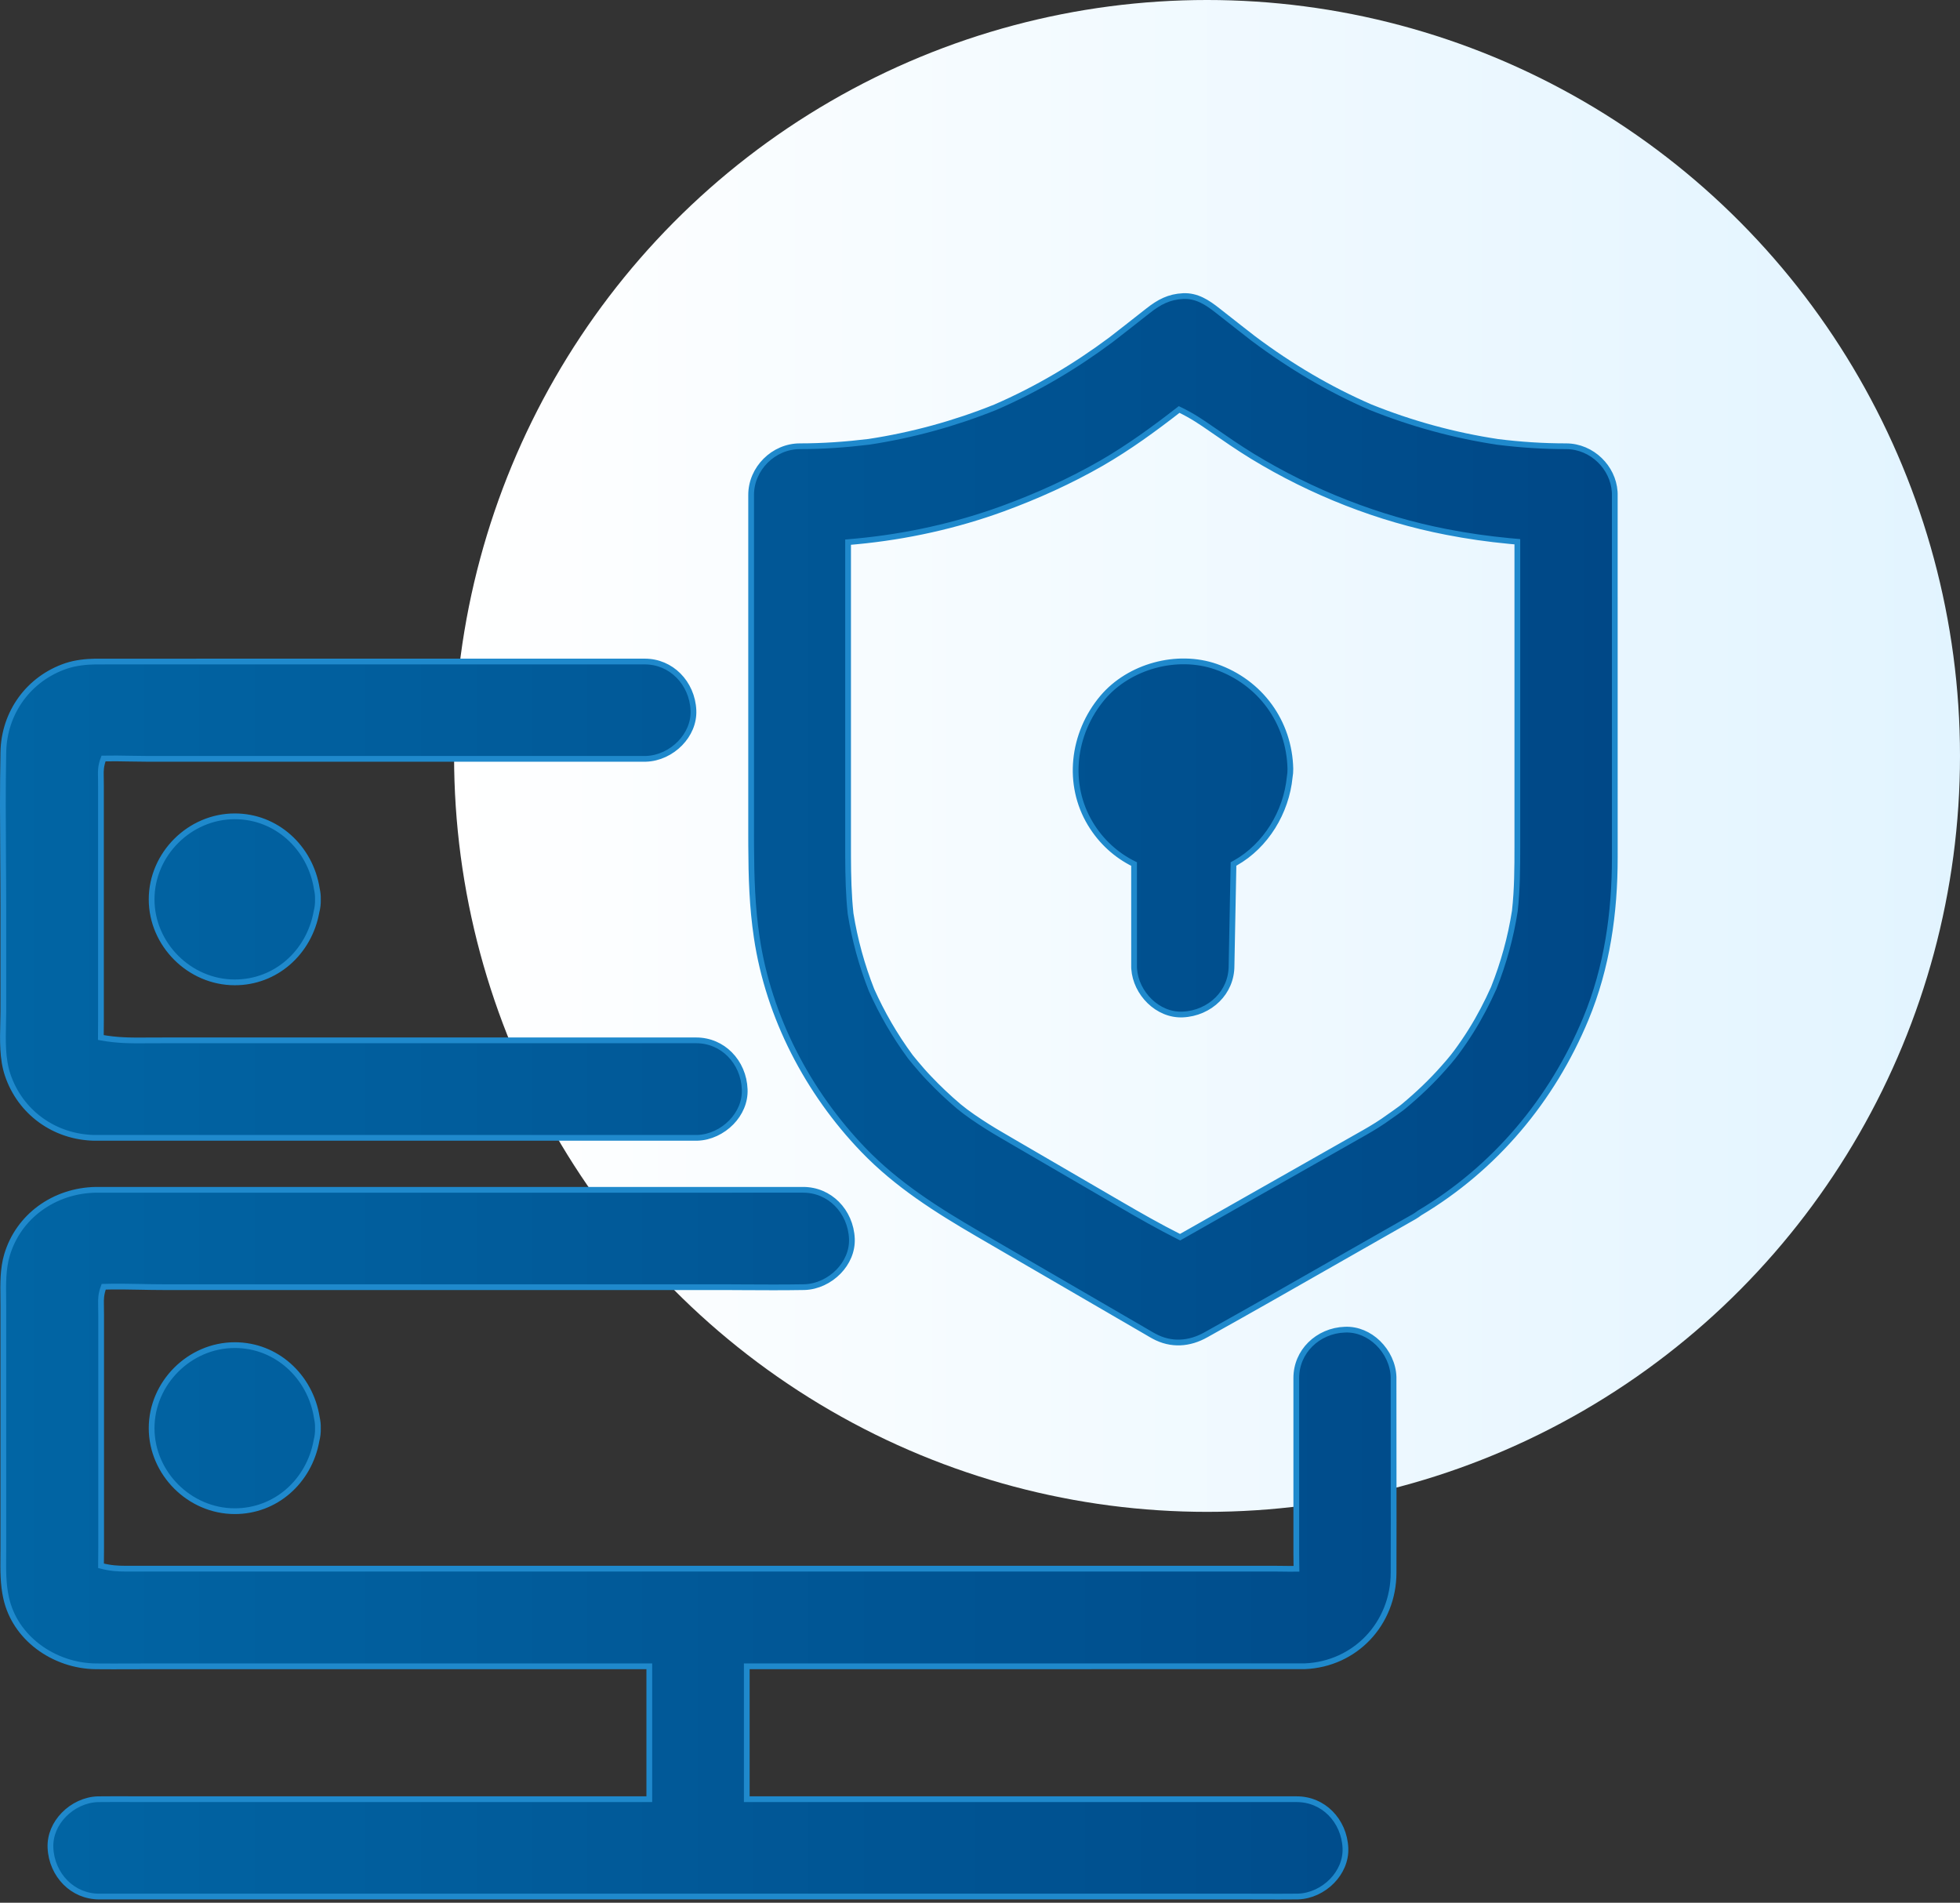
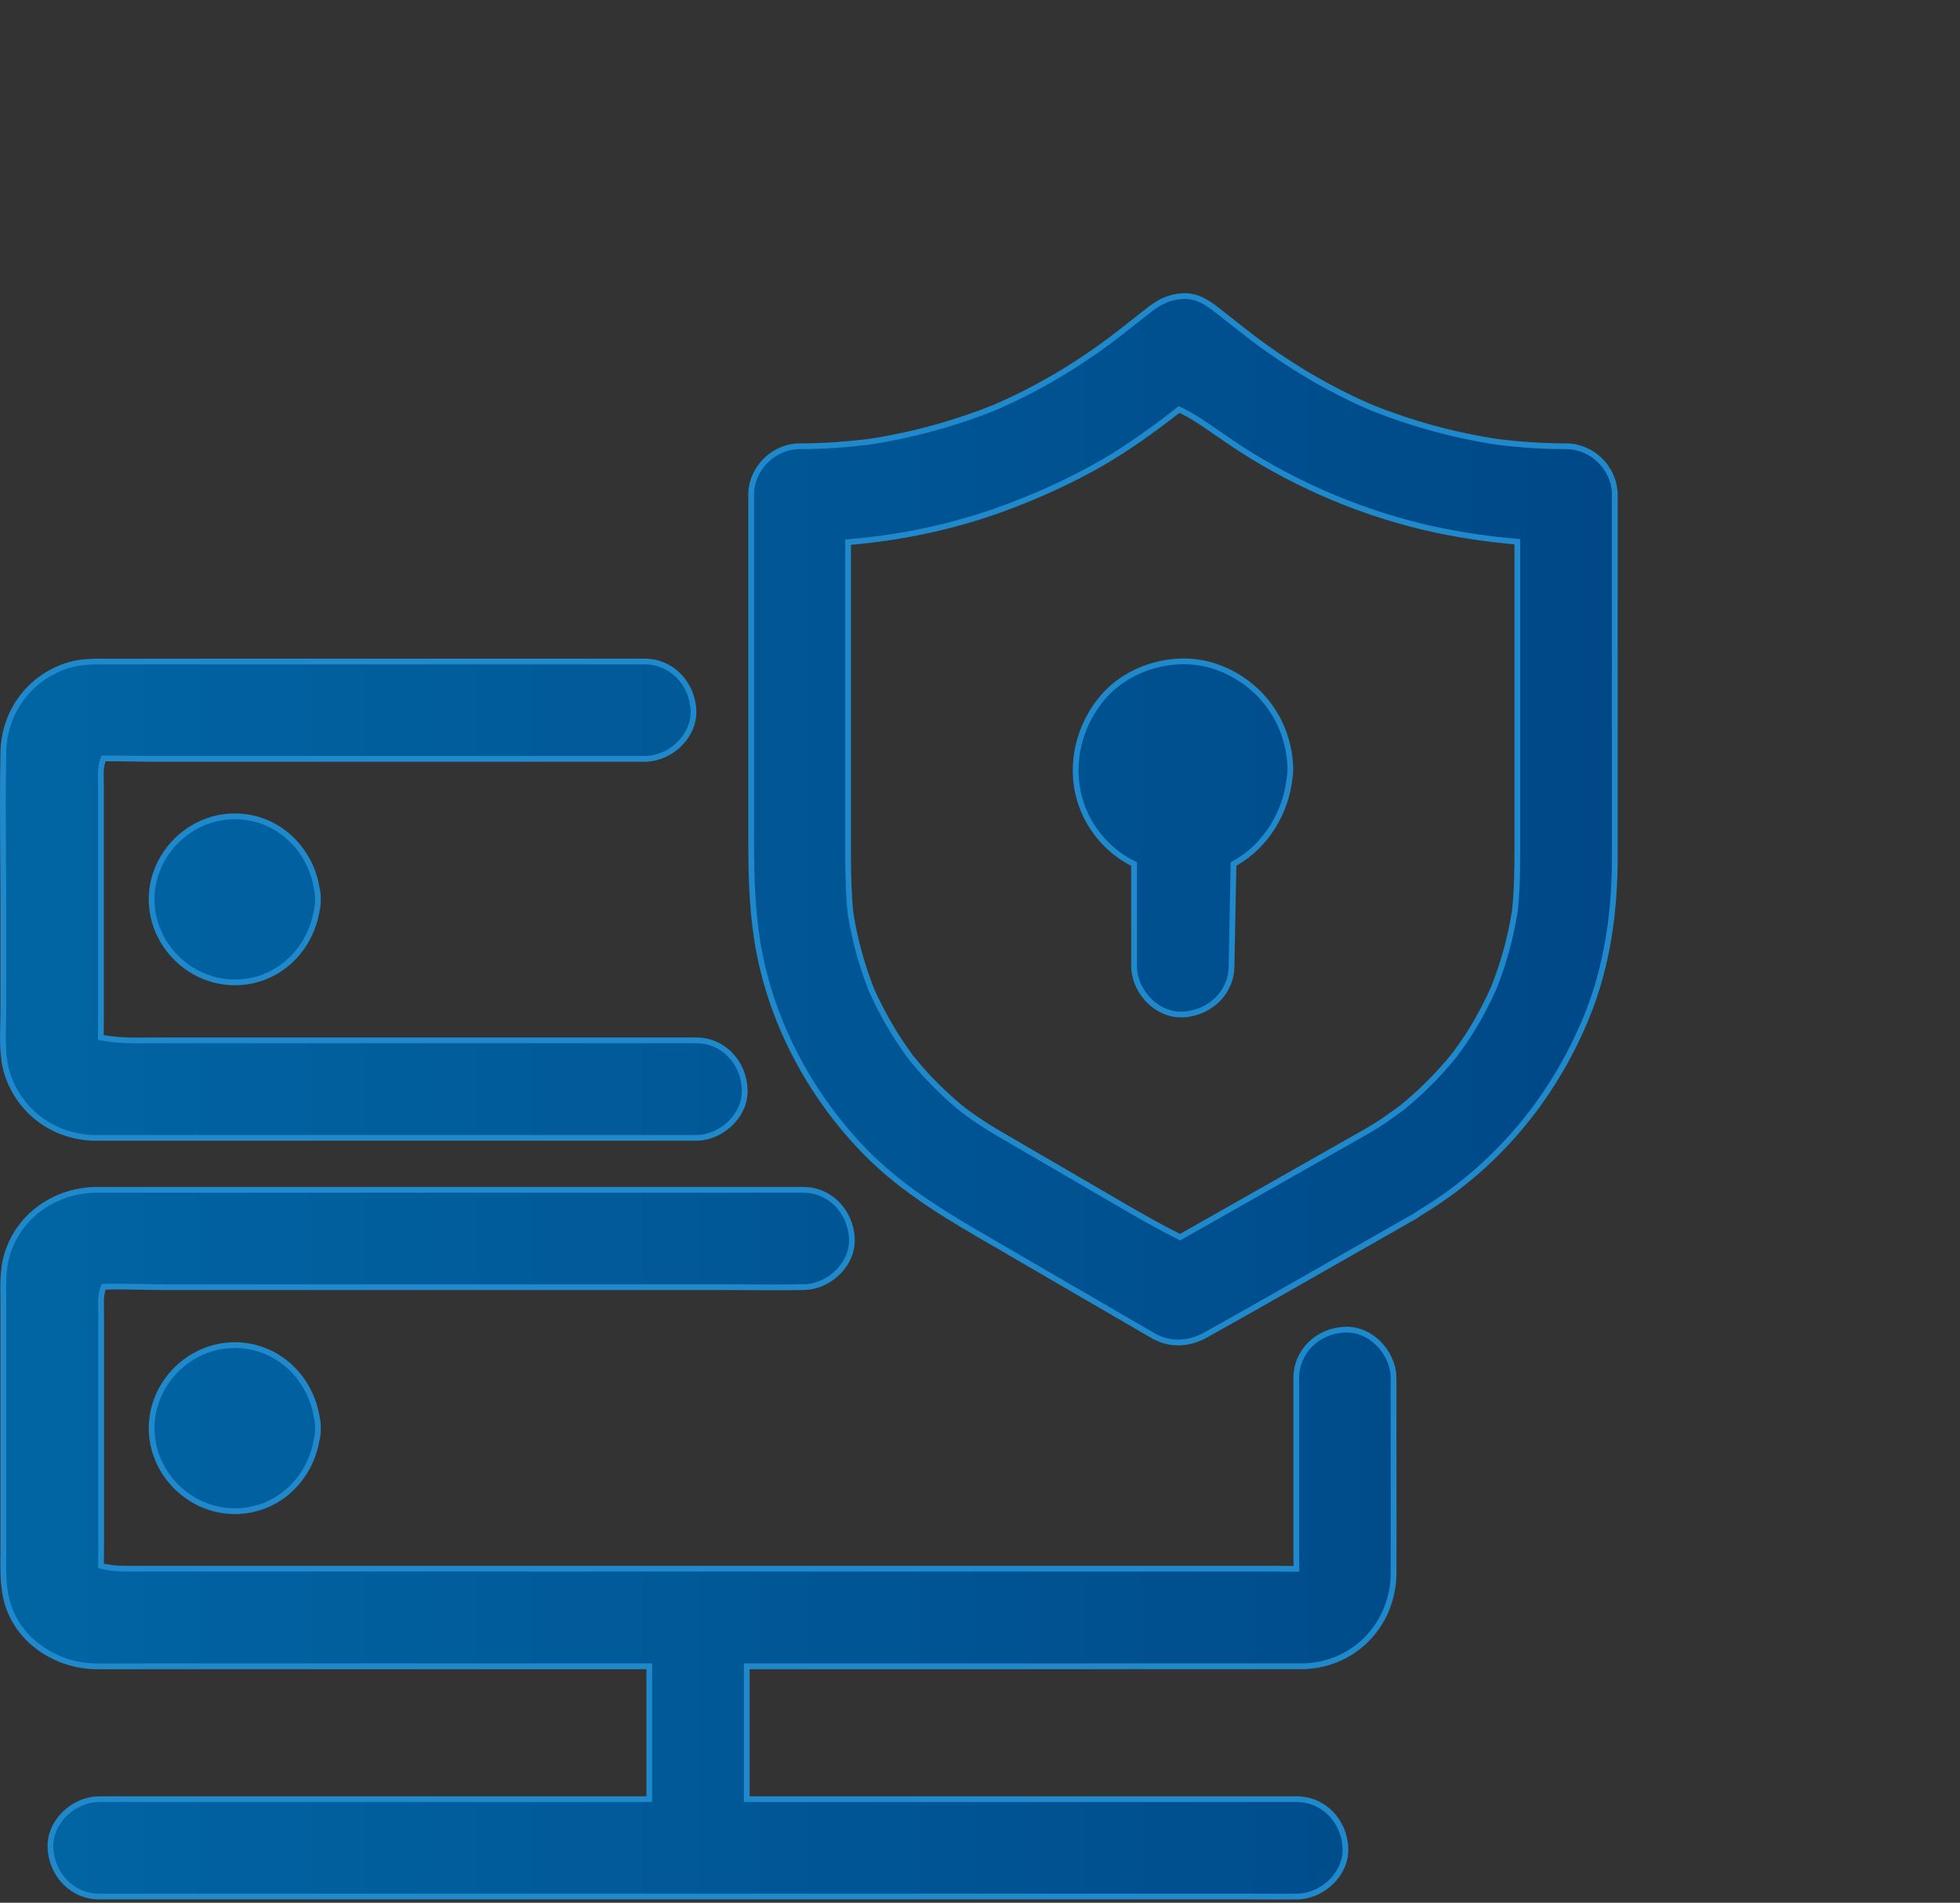
<svg xmlns="http://www.w3.org/2000/svg" width="341px" height="331px" viewBox="0 0 341 331" version="1.1">
  <rect x="0" y="0" width="341" height="331" fill="#333333" stroke="none" />
  <title>ico-secure</title>
  <defs>
    <linearGradient x1="100%" y1="50%" x2="0%" y2="50%" id="linearGradient-1">
      <stop stop-color="#E2F4FF" offset="0%" />
      <stop stop-color="#FFFFFF" offset="100%" />
    </linearGradient>
    <linearGradient x1="-1.11022302e-14%" y1="50%" x2="100%" y2="50%" id="linearGradient-2">
      <stop stop-color="#0165A4" offset="0%" />
      <stop stop-color="#004887" offset="100%" />
    </linearGradient>
  </defs>
  <g id="Desktop" stroke="none" stroke-width="1" fill="none" fill-rule="evenodd">
    <g id="TD-12994_ItCloud_Web_UI_FicheProduits" transform="translate(-316, -1627)">
      <g id="Texte-avec-icone" transform="translate(316, 1562)">
        <g id="ico-secure" transform="translate(0, 65)">
-           <ellipse id="Oval" fill="url(#linearGradient-1)" cx="210" cy="131.5" rx="131" ry="131.5" />
          <g id="Group-13" transform="translate(0, 51)" fill="url(#linearGradient-2)" stroke="#1F89CC">
            <path d="M139.729,155.978 C142.056,155.978 144.091,156.907 145.584,158.398 C147.14,159.952 148.108,162.114 148.209,164.466 C148.304,166.658 147.367,168.689 145.886,170.21 C144.335,171.801 142.184,172.839 139.968,172.907 C136.235,172.97 132.788,172.95 129.403,172.93 C128.599,172.925 127.798,172.92 126.997,172.917 L126.997,172.917 L124.495,172.91 L28.303,172.91 C27.016,172.91 25.719,172.885 24.418,172.859 C22.29,172.818 20.153,172.776 18.04,172.843 C17.548,174.179 17.562,175.019 17.576,175.856 L17.576,175.856 L17.598,177.834 L17.598,218.241 C17.598,218.743 17.592,219.248 17.586,219.753 C17.579,220.296 17.573,220.839 17.574,221.382 C19.244,221.821 20.538,221.877 21.783,221.882 L22.355,221.882 L24.771,221.878 L221.287,221.878 C221.861,221.878 222.442,221.886 223.027,221.894 C223.868,221.906 224.715,221.918 225.558,221.906 L225.558,221.906 L225.538,220.269 L225.528,219.137 L225.528,188.713 C225.528,186.392 226.464,184.362 227.953,182.88 C229.509,181.331 231.665,180.378 233.997,180.305 C236.193,180.211 238.228,181.146 239.751,182.625 C241.342,184.172 242.38,186.317 242.45,188.533 L242.45,188.533 L242.454,196.334 C242.454,199.254 242.458,202.171 242.461,205.086 C242.468,210.913 242.475,216.736 242.454,222.574 C242.454,226.995 240.788,230.995 238.002,233.927 C235.247,236.826 231.398,238.677 226.991,238.86 L226.991,238.86 L129.922,238.87 L129.922,261.987 L225.595,261.987 C227.933,261.987 229.966,262.914 231.455,264.4 C233.012,265.955 233.975,268.119 234.076,270.473 C234.17,272.666 233.233,274.698 231.752,276.218 C230.202,277.809 228.052,278.845 225.831,278.915 C223.444,278.939 221.564,278.932 219.726,278.925 L219.726,278.925 L219.135,278.923 L217.095,278.918 L17.26,278.918 C14.933,278.918 12.898,277.989 11.405,276.498 C9.849,274.944 8.881,272.782 8.78,270.43 C8.685,268.238 9.622,266.207 11.103,264.687 C12.652,263.097 14.802,262.06 17.024,261.991 C18.018,261.981 18.925,261.976 19.777,261.975 L20.776,261.974 C21.59,261.975 22.364,261.978 23.13,261.981 L23.13,261.981 L23.72,261.983 L25.758,261.987 L112.965,261.987 L112.965,238.87 L25.43,238.87 C24.463,238.87 23.493,238.874 22.522,238.877 C20.579,238.884 18.631,238.891 16.695,238.87 C13.053,238.841 9.448,237.594 6.587,235.417 C3.889,233.364 1.851,230.482 1.076,227.007 C0.529,224.6 0.553,222.13 0.573,219.669 C0.575,219.401 0.577,219.133 0.578,218.865 L0.578,218.865 L0.58,218.271 L0.58,176.31 C0.58,175.819 0.575,175.323 0.569,174.824 C0.541,172.306 0.504,169.714 1.218,167.307 C2.229,163.927 4.268,161.164 6.916,159.214 C9.653,157.199 13.039,156.051 16.603,155.981 L16.603,155.981 Z M40.844,182.996 C44.468,182.996 47.708,184.342 50.196,186.537 C52.789,188.825 54.568,192.034 55.121,195.603 C55.259,196.222 55.328,196.82 55.308,197.422 C55.334,198.198 55.243,198.907 55.07,199.582 C54.443,203.118 52.655,206.241 50.08,208.461 C47.612,210.587 44.42,211.883 40.844,211.883 C36.91,211.883 33.294,210.234 30.662,207.605 C28.03,204.977 26.379,201.367 26.379,197.439 C26.379,193.511 28.03,189.901 30.662,187.273 C33.294,184.645 36.91,182.996 40.844,182.996 Z M211.849,3.032 C212.233,3.334 212.617,3.635 213.001,3.936 C213.874,4.62 214.747,5.305 215.622,5.993 C216.026,6.306 216.437,6.627 216.849,6.948 C217.261,7.269 217.673,7.591 218.084,7.91 C224.583,12.778 231.293,16.73 238.444,19.834 C245.57,22.701 252.988,24.734 260.582,25.877 C264.523,26.37 268.494,26.629 272.466,26.629 C274.72,26.629 276.798,27.564 278.332,29.053 C279.801,30.478 280.774,32.412 280.923,34.526 L280.939,34.844 L280.943,98.156 C280.943,107.773 279.61,117.302 275.894,126.238 C270.046,140.315 260.1,152.186 246.98,160.006 C246.653,160.255 246.365,160.458 246.055,160.636 C245.878,160.739 245.694,160.842 245.51,160.945 C245.32,161.051 245.13,161.157 244.953,161.26 C240.93,163.541 236.91,165.836 232.889,168.132 C225.215,172.514 217.536,176.898 209.816,181.194 C206.95,182.81 203.768,183.076 200.749,181.428 C200.38,181.232 200.027,181.021 199.661,180.802 C197.658,179.647 196.057,178.713 194.46,177.782 C193.418,177.175 192.377,176.568 191.337,175.966 C186.864,173.373 182.403,170.78 177.947,168.187 L171.264,164.298 L170.209,163.684 C163.007,159.493 156.039,155.099 150.206,149.035 C140.549,139.006 133.714,125.896 131.664,112.099 C130.855,106.735 130.71,101.507 130.687,96.178 L130.683,95.034 L130.682,93.882 L130.682,35.095 C130.682,32.799 131.656,30.686 133.199,29.146 C134.746,27.601 136.867,26.629 139.16,26.629 C143.176,26.629 147.167,26.343 151.154,25.859 C158.697,24.712 166.094,22.684 173.17,19.839 C180.332,16.73 187.013,12.778 193.279,8.114 C193.879,7.648 194.405,7.237 194.893,6.857 C195.281,6.554 195.645,6.27 196.005,5.991 L197.061,5.162 L197.061,5.162 L198.118,4.333 L199.777,3.032 C201.664,1.547 203.403,0.621 205.837,0.508 C208.226,0.394 210.09,1.643 211.849,3.032 Z M205.147,20.235 C200.824,23.598 196.415,26.813 191.676,29.552 C186.193,32.705 180.385,35.322 174.454,37.494 C166.317,40.461 157.713,42.355 149.047,43.177 L149.047,43.177 L147.549,43.312 L147.549,96.901 L147.551,98.126 C147.563,101.389 147.637,104.641 147.983,107.928 C148.712,112.483 149.932,116.925 151.636,121.244 C153.431,125.248 155.62,129.078 158.396,132.85 C158.685,133.211 158.972,133.57 159.285,133.93 C160.035,134.828 160.82,135.733 161.636,136.578 C163.262,138.292 164.981,139.919 166.803,141.465 C167.046,141.659 167.298,141.861 167.943,142.365 C168.799,143.004 169.675,143.609 170.552,144.182 C171.343,144.7 172.134,145.202 172.937,145.687 L172.937,145.687 L173.743,146.165 L176.349,147.691 L179.555,149.558 L179.555,149.558 L182.754,151.419 C184.707,152.555 186.661,153.692 188.622,154.834 L188.622,154.834 L194.009,157.969 L194.907,158.491 C198.203,160.407 201.536,162.322 205.311,164.221 C210.544,161.25 215.784,158.279 221.025,155.308 C226.485,152.212 231.945,149.117 237.397,146.021 C238.876,145.177 240.355,144.271 241.743,143.249 C242.383,142.813 243.024,142.347 243.775,141.799 C243.926,141.685 244.071,141.574 244.203,141.459 C246.706,139.378 249.059,137.149 251.203,134.708 C251.743,134.108 252.256,133.505 252.784,132.852 C252.954,132.62 253.143,132.368 253.36,132.107 C254.276,130.868 255.143,129.603 255.949,128.308 C257.441,125.928 258.719,123.455 259.87,120.894 C261.595,116.562 262.831,112.097 263.551,107.48 C263.971,103.716 263.988,99.968 263.987,96.202 L263.987,96.202 L263.987,95.077 L263.987,43.238 L262.608,43.114 C258.933,42.764 255.276,42.246 251.67,41.539 C239.815,39.247 228.23,34.668 217.925,28.391 C215.461,26.881 213.086,25.239 210.689,23.581 C209.058,22.453 207.416,21.318 205.147,20.235 Z M211.544,64.975 C215.399,66.317 218.597,68.723 220.852,71.816 C223.101,74.902 224.41,78.672 224.498,82.744 C224.507,83.238 224.461,83.716 224.383,84.18 C223.783,90.293 220.248,96.115 214.939,99.113 L214.605,99.296 L214.261,117.014 C214.261,119.338 213.33,121.369 211.838,122.859 C210.282,124.414 208.117,125.379 205.762,125.48 C203.566,125.575 201.531,124.64 200.008,123.161 C198.488,121.685 197.474,119.663 197.323,117.554 L197.308,117.253 L197.304,99.309 C194.246,97.802 191.597,95.448 189.691,92.279 C187.628,88.846 186.863,84.97 187.229,81.191 C187.609,77.276 189.203,73.466 191.828,70.356 C194.143,67.622 197.378,65.69 200.88,64.735 C204.381,63.779 208.152,63.798 211.544,64.975 Z M112.164,64.077 C114.491,64.077 116.526,65.007 118.019,66.497 C119.575,68.051 120.543,70.213 120.644,72.565 C120.738,74.757 119.801,76.788 118.32,78.308 C116.771,79.898 114.623,80.934 112.404,81.004 L112.404,81.004 L25.699,81.008 C24.689,81.008 23.668,80.989 22.642,80.97 C21.102,80.942 19.552,80.914 18.014,80.947 C17.517,82.274 17.531,83.105 17.545,83.935 C17.548,84.106 17.551,84.277 17.554,84.445 L17.554,84.445 L17.568,85.932 L17.568,126.34 C17.568,126.841 17.562,127.345 17.557,127.849 C17.55,128.394 17.544,128.941 17.545,129.486 C20.393,130.014 22.754,130.002 25.112,129.99 C25.48,129.988 25.847,129.987 26.214,129.985 L26.214,129.985 L28.931,129.978 L121.113,129.978 C123.443,129.978 125.48,130.91 126.969,132.407 C128.519,133.964 129.476,136.129 129.562,138.494 C129.657,140.686 128.721,142.718 127.24,144.238 C125.69,145.828 123.542,146.865 121.322,146.935 L121.322,146.935 L16.395,146.939 C12.93,146.866 9.705,145.758 7.073,143.843 C4.459,141.942 2.431,139.246 1.332,135.982 C0.395,133.198 0.478,129.948 0.546,126.902 C0.56,126.28 0.573,125.666 0.578,125.062 L0.578,125.062 L0.581,107.302 C0.581,104.252 0.56,101.202 0.54,98.153 C0.5,92.06 0.46,85.967 0.581,79.873 C0.638,76.417 1.744,73.201 3.66,70.574 C5.568,67.958 8.278,65.928 11.548,64.83 C13.176,64.296 14.923,64.109 16.629,64.081 L16.629,64.081 Z M40.844,91.005 C44.468,91.005 47.707,92.351 50.196,94.546 C52.789,96.834 54.568,100.044 55.121,103.613 C55.259,104.231 55.328,104.829 55.308,105.433 C55.334,106.207 55.243,106.915 55.07,107.59 C54.443,111.127 52.655,114.25 50.08,116.469 C47.612,118.596 44.42,119.891 40.844,119.891 C36.91,119.891 33.294,118.243 30.662,115.614 C28.03,112.986 26.379,109.377 26.379,105.449 C26.379,101.52 28.03,97.91 30.662,95.282 C33.294,92.653 36.91,91.005 40.844,91.005 Z" id="Combined-Shape" />
          </g>
        </g>
      </g>
    </g>
  </g>
</svg>